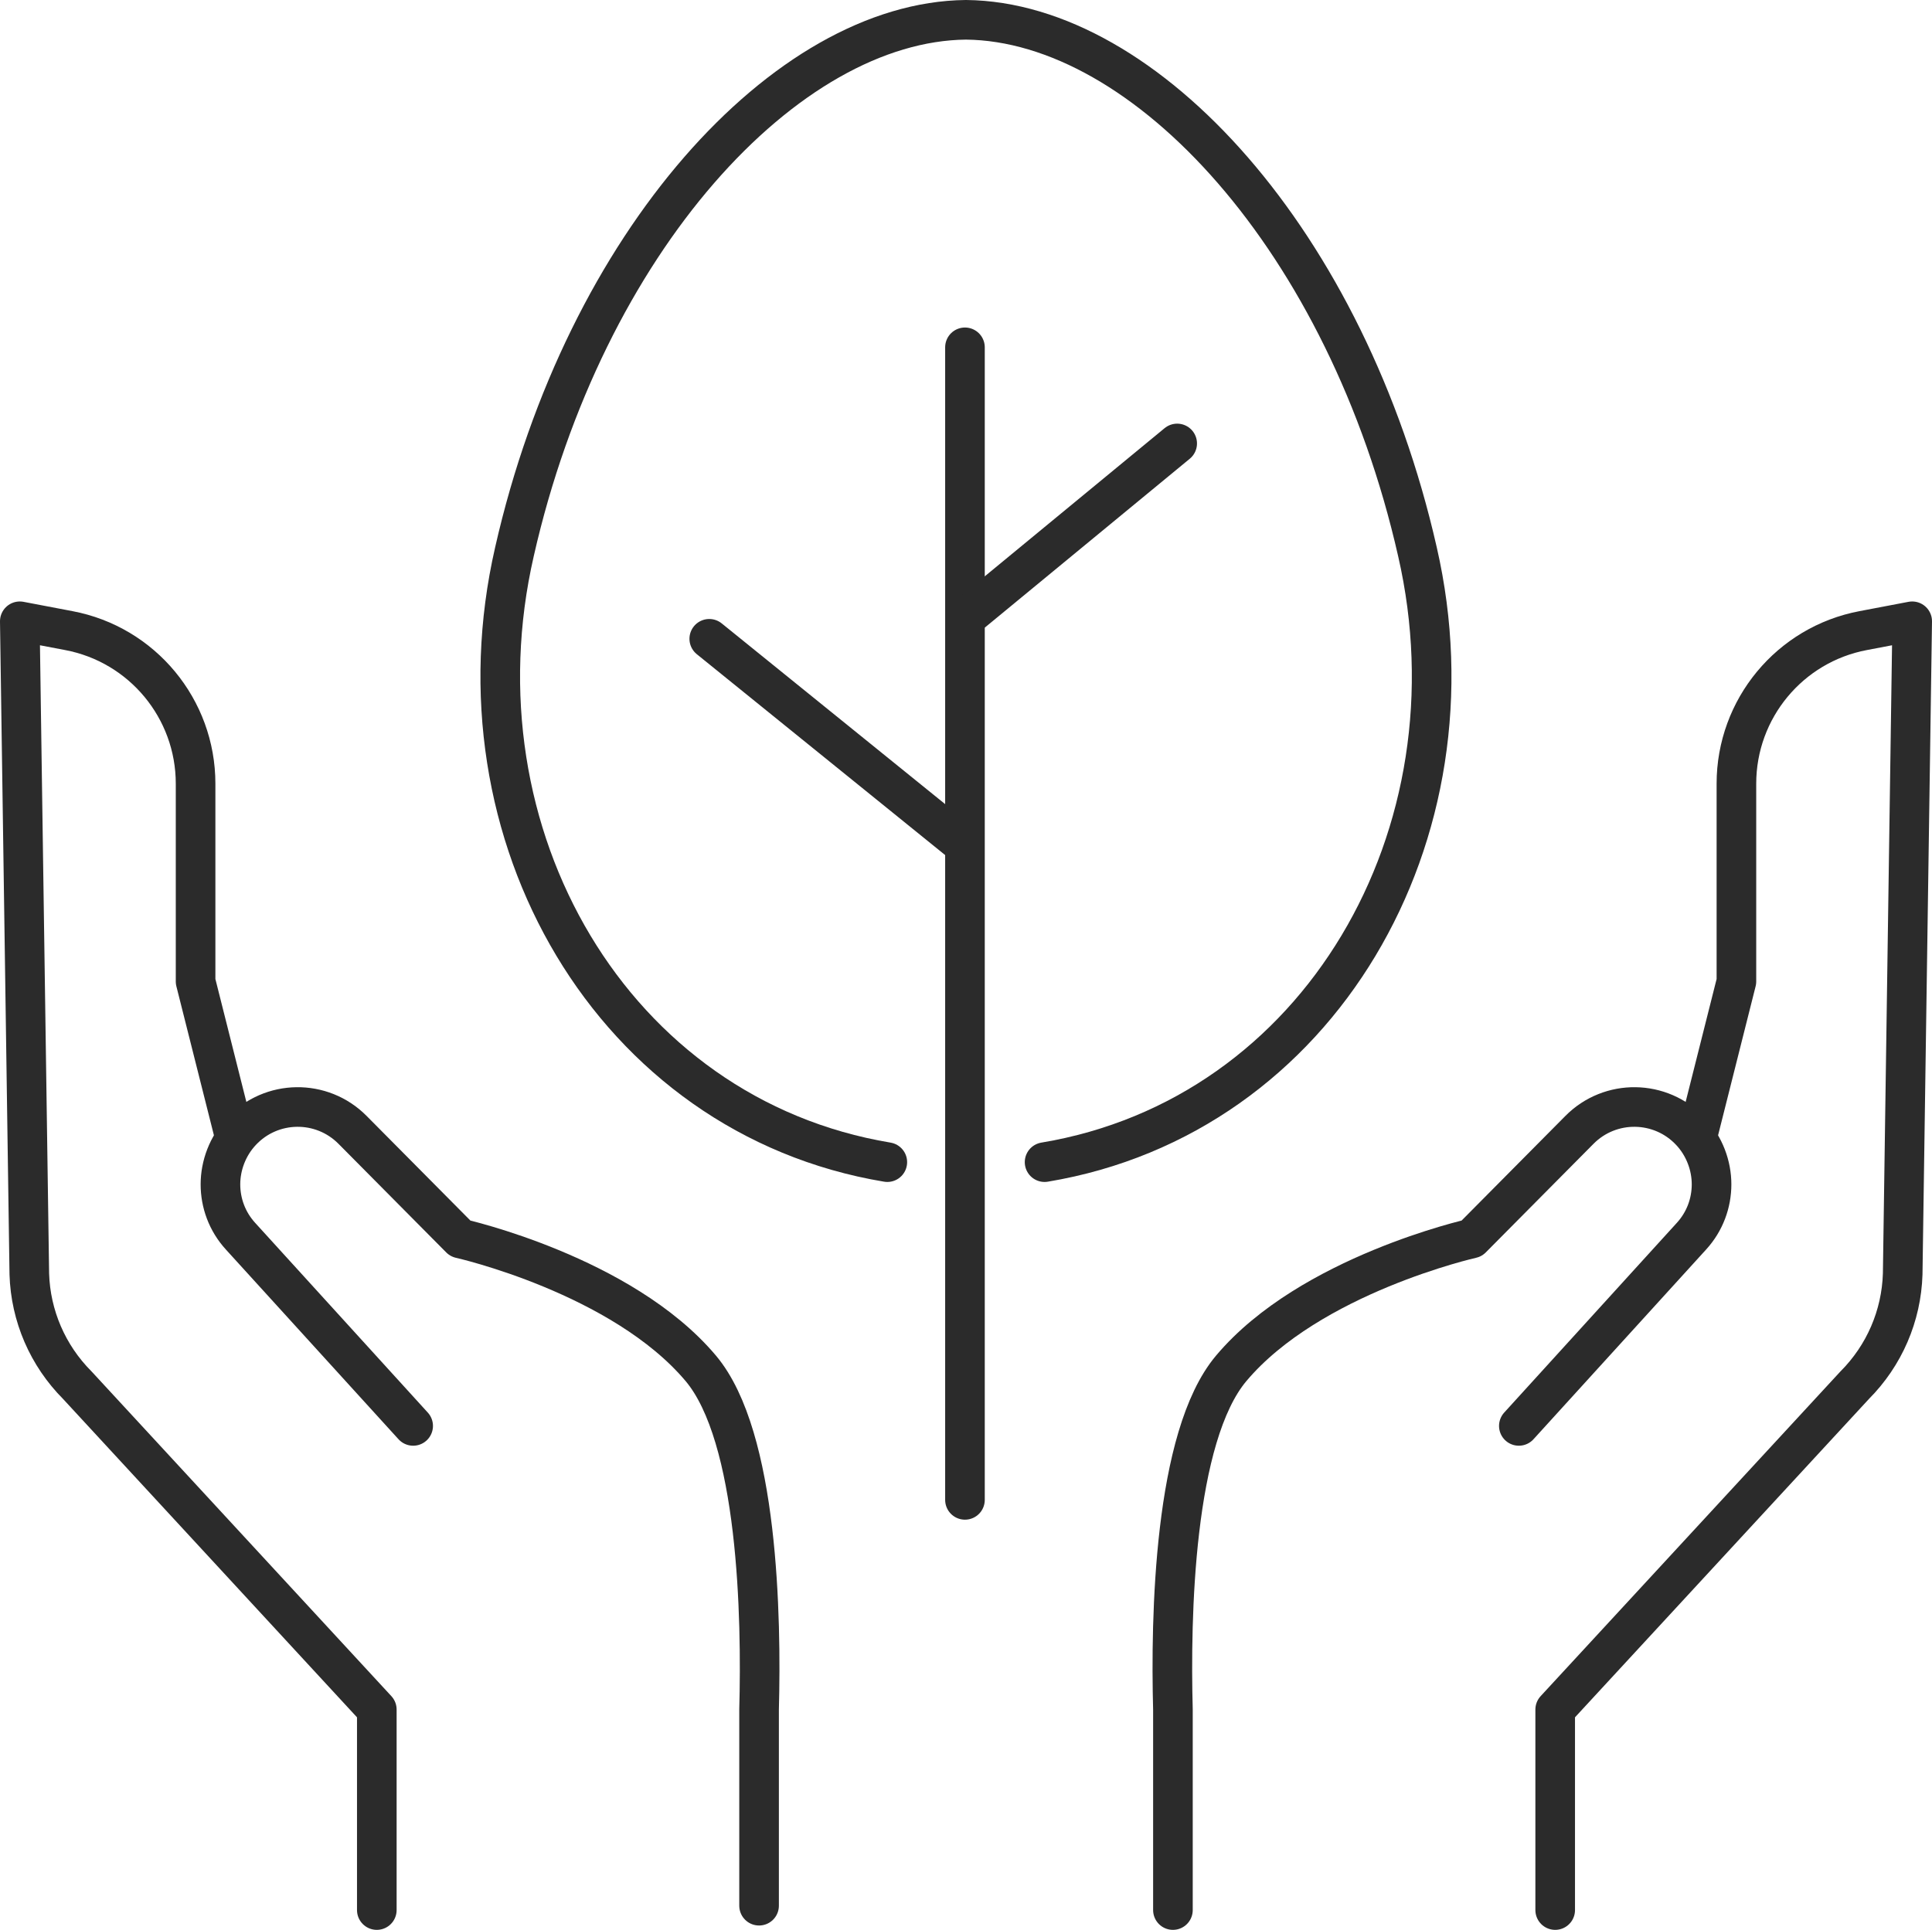
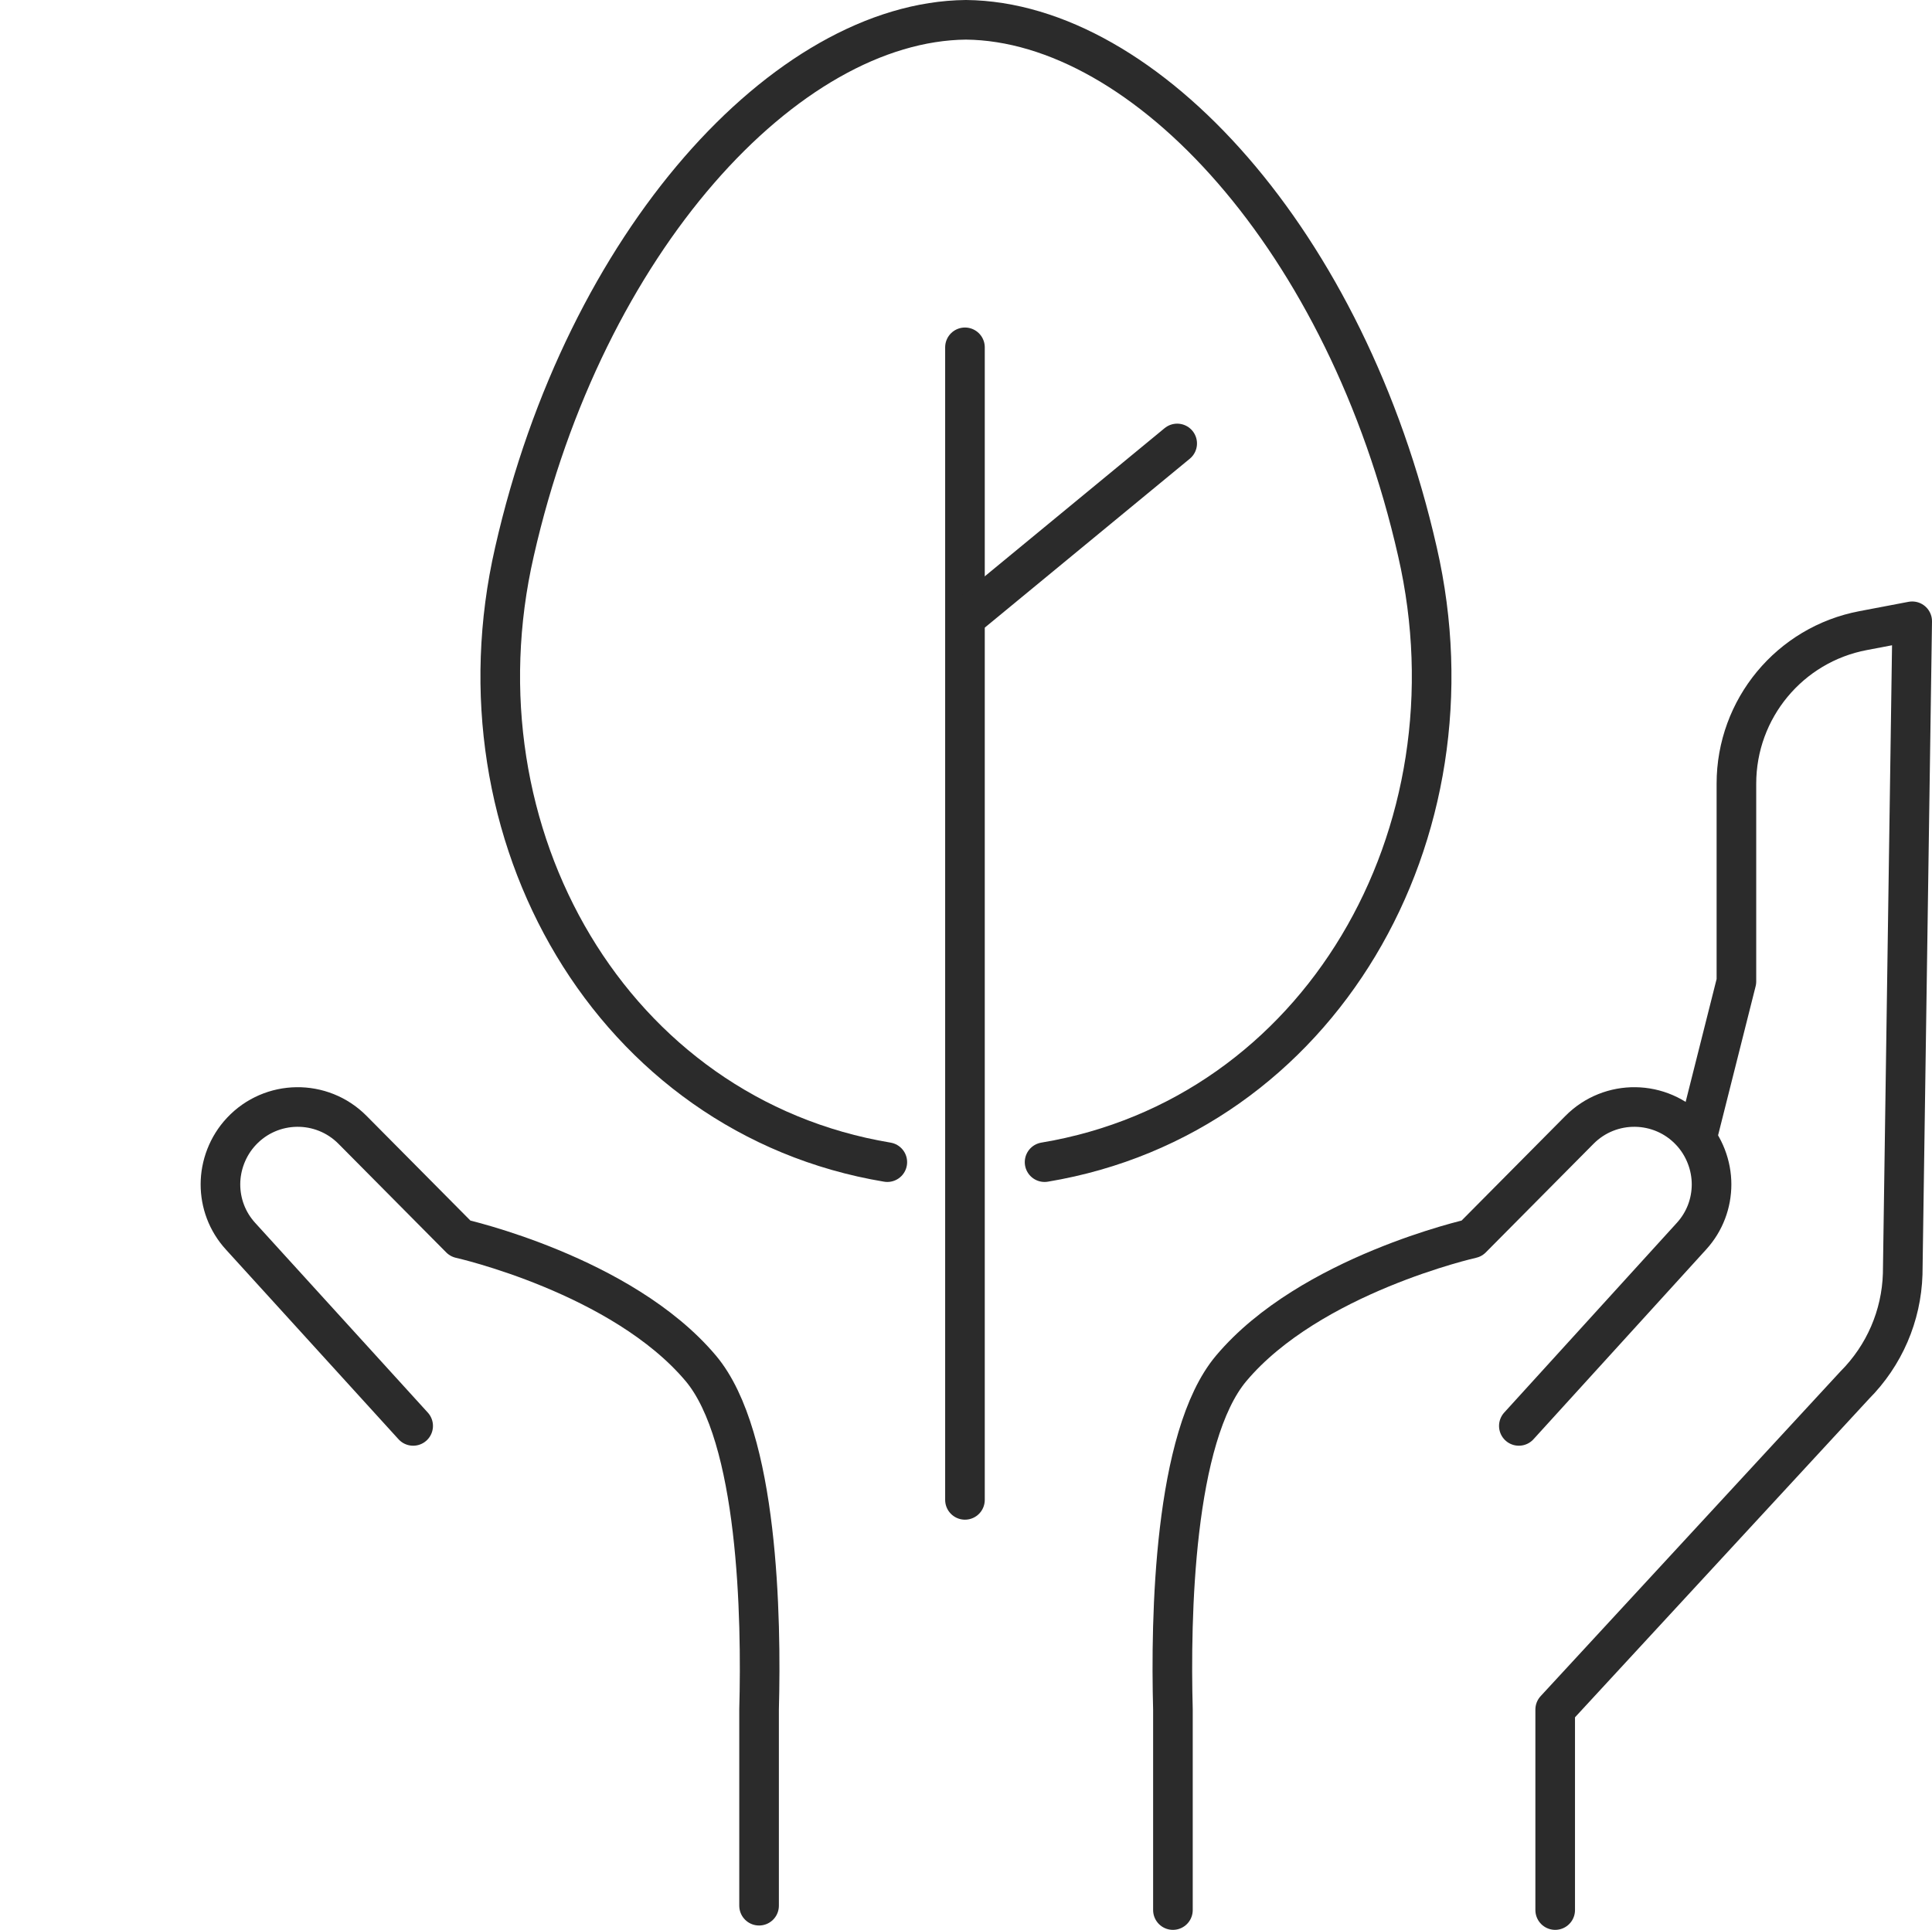
<svg xmlns="http://www.w3.org/2000/svg" viewBox="0 0 195.09 194.93" data-name="Layer 2" id="Layer_2">
  <defs>
    <style>
      .cls-1 {
        fill: none;
        stroke: #2b2b2b;
        stroke-linecap: round;
        stroke-linejoin: round;
        stroke-width: 4px;
      }
    </style>
  </defs>
  <g id="Icons">
    <g>
      <g>
        <g>
          <path d="M41.72,144.02l-17.43-19.16c-1.36-1.49-2.03-3.36-2.03-5.24s.71-3.85,2.12-5.35c3.02-3.22,8.11-3.29,11.22-.15l10.88,10.97s16.32,3.66,24.28,13.11c5.82,6.91,6.14,25.17,5.89,34.47v19.81" class="cls-1" />
-           <path d="M23.72,114.89l-3.97-15.76v-19.98c0-7.56-5.38-14.06-12.81-15.46l-4.94-.94.96,65.93c.13,4.23,1.86,8.23,4.85,11.23l30.24,32.76v20.25" class="cls-1" />
        </g>
        <g>
          <path d="M153.37,144.02l17.43-19.16c1.36-1.49,2.03-3.36,2.03-5.24s-.71-3.85-2.12-5.35c-3.02-3.22-8.11-3.29-11.22-.15l-10.88,10.97s-16.32,3.66-24.28,13.11c-5.82,6.91-6.14,25.17-5.89,34.47v20.25" class="cls-1" />
          <path d="M171.37,114.89l3.97-15.76v-19.98c0-7.56,5.38-14.06,12.81-15.46l4.94-.94-.96,65.93c-.13,4.23-1.86,8.23-4.85,11.23l-30.24,32.76v20.25" class="cls-1" />
        </g>
      </g>
      <g>
        <path d="M105.48,117.38c27.78-4.63,44.2-33.13,37.65-61.66-7.1-31.31-27.42-53.53-45.59-53.72-18.17.19-38.49,22.41-45.59,53.72-6.55,28.54,9.88,57.03,37.65,61.66" class="cls-1" />
        <g>
          <line y2="151.49" x2="97.44" y1="35.08" x1="97.44" class="cls-1" />
          <line y2="61.79" x2="98.24" y1="44.79" x1="118.87" class="cls-1" />
-           <line y2="84.81" x2="96.7" y1="64.52" x1="71.62" class="cls-1" />
        </g>
      </g>
    </g>
  </g>
</svg>